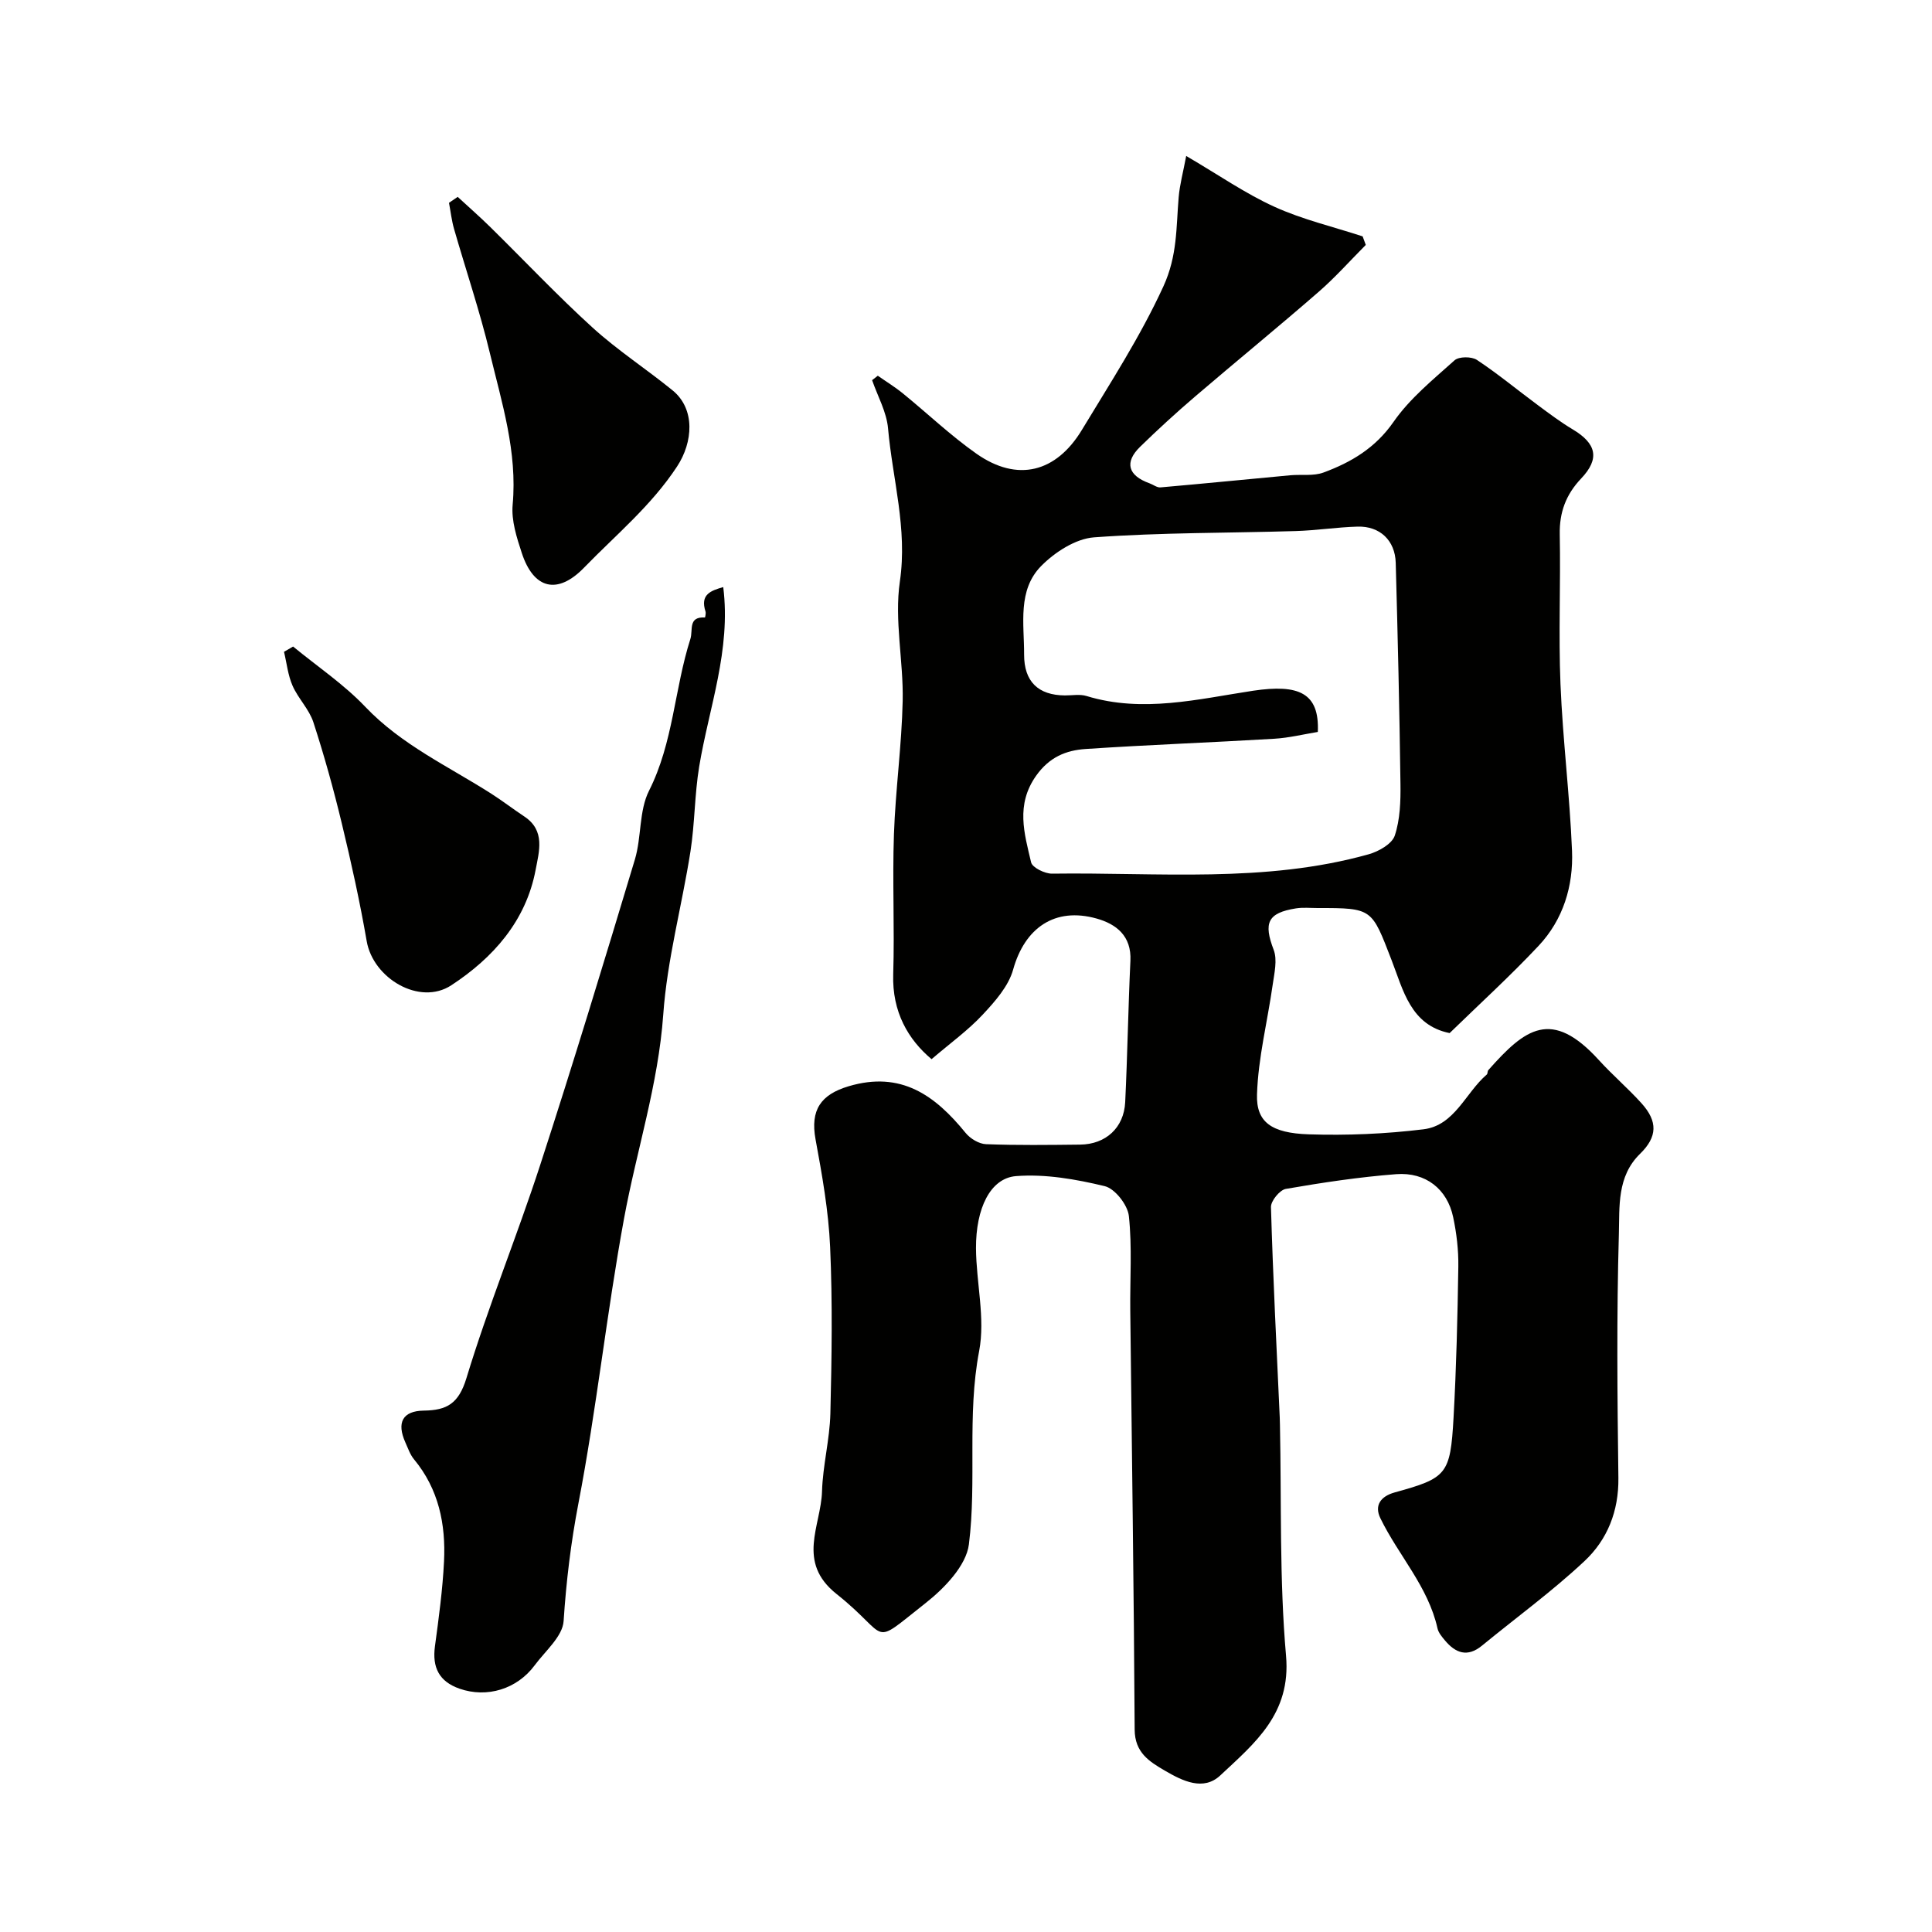
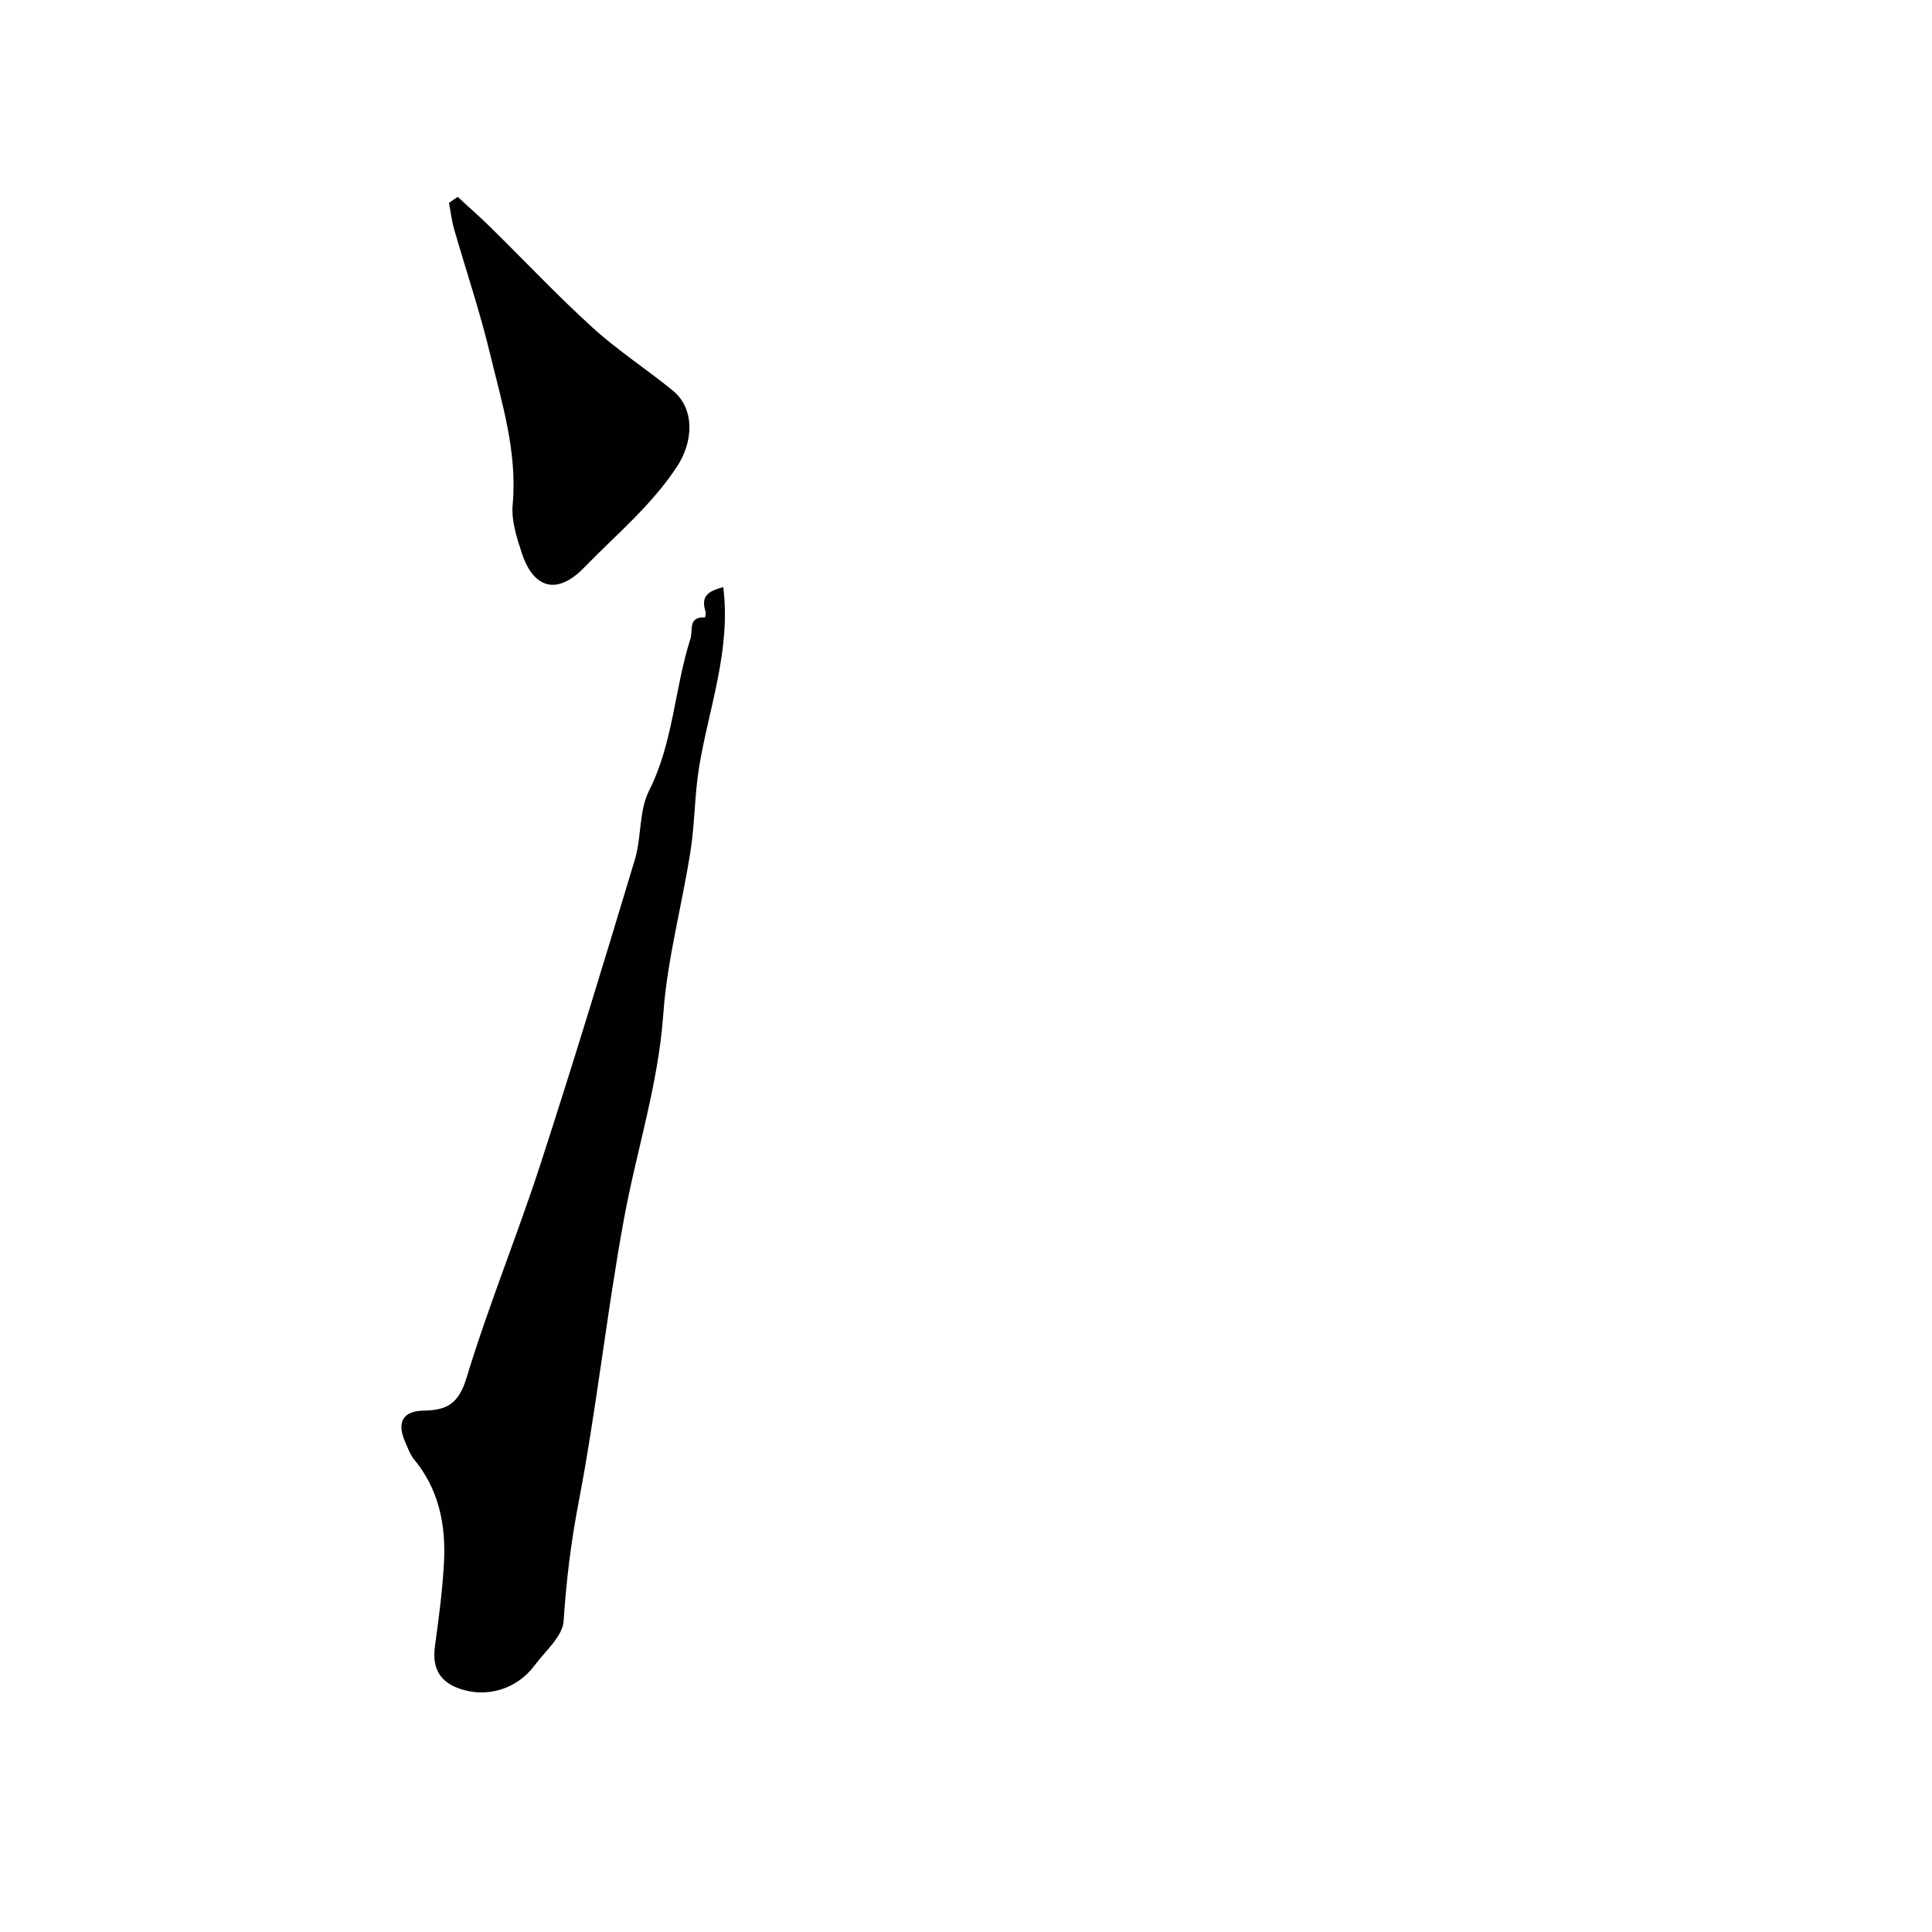
<svg xmlns="http://www.w3.org/2000/svg" enable-background="new 0 0 400 400" viewBox="0 0 400 400">
  <g fill="#010100">
-     <path d="m192.87 219.29c-4.83-4.06-8.18-9.76-7.94-17.56.3-9.66-.19-19.34.15-28.99.32-9.21 1.61-18.4 1.81-27.61.18-8.25-1.76-16.71-.58-24.75 1.6-10.95-1.52-21.16-2.45-31.69-.3-3.4-2.15-6.66-3.3-9.98.39-.31.79-.61 1.18-.92 1.74 1.22 3.56 2.33 5.2 3.67 5.09 4.14 9.88 8.72 15.23 12.48 8.49 5.96 16.51 3.87 21.84-4.96 5.88-9.74 12.04-19.2 16.85-29.67 2.93-6.38 2.64-12.23 3.17-18.46.22-2.64.94-5.24 1.56-8.56 6.75 3.95 12.27 7.8 18.29 10.53 5.81 2.64 12.14 4.12 18.24 6.12.22.59.43 1.18.65 1.77-3.26 3.27-6.33 6.74-9.81 9.76-8.43 7.33-17.09 14.4-25.57 21.66-3.89 3.33-7.67 6.79-11.34 10.37-3.3 3.22-2.52 5.96 1.94 7.56.76.27 1.54.91 2.26.85 8.96-.78 17.92-1.68 26.88-2.51 2.3-.21 4.81.2 6.89-.57 5.74-2.12 10.74-5.08 14.5-10.49 3.37-4.85 8.17-8.74 12.63-12.74.9-.81 3.52-.81 4.62-.09 4.35 2.88 8.39 6.23 12.6 9.35 2.36 1.75 4.72 3.53 7.23 5.03 4.95 2.95 5.66 6.08 1.76 10.18-3.14 3.31-4.52 6.99-4.43 11.57.2 10.33-.27 20.68.15 30.99.47 11.52 1.92 22.99 2.39 34.51.3 7.29-1.83 14.26-6.92 19.68-5.85 6.23-12.19 12.01-18.42 18.07-8.1-1.64-9.62-8.93-12.02-15.11-4.14-10.69-3.9-10.79-15.3-10.78-1.5 0-3.03-.16-4.49.07-5.91.94-6.74 3.02-4.62 8.58.8 2.1.13 4.86-.21 7.27-1.07 7.56-3 15.08-3.24 22.66-.19 5.74 2.98 8.01 10.68 8.27 7.91.26 15.92-.08 23.78-1.04 6.48-.79 8.7-7.56 13.11-11.34.21-.18.12-.69.32-.91 7.62-8.61 13.08-12.87 22.92-2.05 2.8 3.08 5.99 5.8 8.78 8.89 3.42 3.79 3.32 6.97-.29 10.49-4.81 4.69-4.22 10.97-4.38 16.6-.48 16.82-.32 33.66-.1 50.49.09 6.9-2.29 12.8-7.02 17.23-6.68 6.26-14.14 11.69-21.23 17.51-3 2.46-5.46 1.55-7.67-1.1-.62-.74-1.33-1.58-1.53-2.48-1.93-8.67-8.09-15.11-11.83-22.81-1.3-2.67.08-4.54 2.97-5.34 10.8-2.98 11.52-3.7 12.18-15.45.58-10.42.83-20.86.99-31.3.05-3.42-.36-6.91-1.07-10.25-1.22-5.79-5.68-9.36-11.8-8.89-7.65.59-15.28 1.74-22.85 3.05-1.25.22-3.11 2.49-3.07 3.77.42 14.54 1.16 29.08 1.82 43.61.02.5.02 1 .04 1.5.33 15.93-.13 31.94 1.26 47.78 1.06 12.02-6.5 18.11-13.61 24.77-3.5 3.28-7.79 1.16-11.43-.96-3.28-1.91-6.27-3.76-6.3-8.52-.16-28.93-.59-57.87-.91-86.8-.07-6.52.4-13.09-.29-19.54-.25-2.3-2.88-5.67-5-6.18-5.97-1.44-12.3-2.55-18.36-2.08-5.33.42-8.33 6.69-8.29 14.93.04 7.12 1.95 14.49.65 21.3-2.55 13.38-.46 26.81-2.12 40.01-.55 4.4-5.06 9.08-8.94 12.14-11.83 9.3-7.03 7.22-18.45-1.85-8.38-6.66-3.23-14.09-3.02-21.25.16-5.38 1.59-10.72 1.73-16.1.28-11.49.46-23.01-.05-34.49-.33-7.47-1.66-14.93-3.02-22.3-1.12-6.09 1.09-9.27 6.84-10.99 10.88-3.24 17.92 1.9 24.23 9.66.96 1.18 2.76 2.27 4.22 2.33 6.49.25 13 .16 19.49.09 5.31-.06 9.07-3.49 9.33-8.8.47-9.75.62-19.52 1.08-29.28.24-5.11-2.9-7.57-6.98-8.72-8.69-2.45-14.9 1.95-17.3 10.56-.96 3.45-3.75 6.6-6.3 9.33-3.03 3.25-6.7 5.89-10.59 9.22zm79.97-67.75c-2.95.48-5.97 1.23-9.02 1.41-13.01.78-26.04 1.25-39.04 2.12-4.06.27-7.52 1.66-10.27 5.55-4.26 6.03-2.43 11.95-1.03 17.92.26 1.09 2.84 2.36 4.34 2.34 21.91-.3 44.01 2.02 65.55-4.01 2.07-.58 4.82-2.14 5.4-3.86 1.11-3.34 1.23-7.12 1.18-10.72-.2-15.26-.56-30.52-.98-45.77-.13-4.64-3.29-7.62-7.89-7.49-4.27.12-8.53.79-12.8.92-13.92.42-27.88.29-41.76 1.3-3.82.28-8.11 3.06-10.94 5.92-4.95 5.01-3.53 11.98-3.55 18.33-.02 5.62 2.93 8.44 8.44 8.48 1.5.01 3.1-.3 4.48.12 11.62 3.56 23.13.63 34.49-1.09 9.47-1.41 13.76.44 13.4 8.53z" />
    <path d="m149.74 121.55c1.63 13.04-2.95 24.92-4.98 37.15-.96 5.81-.9 11.78-1.81 17.6-1.77 11.27-4.83 22.42-5.63 33.74-1.03 14.51-5.53 28.16-8.12 42.25-3.6 19.58-5.69 39.45-9.45 59-1.56 8.13-2.52 16.12-3.06 24.34-.21 3.17-3.78 6.17-5.98 9.14-3.68 4.97-9.91 6.82-15.55 4.86-4.25-1.48-5.7-4.4-5.11-8.78.79-5.84 1.59-11.71 1.88-17.58.38-7.68-1.1-14.97-6.22-21.14-.81-.98-1.24-2.29-1.78-3.48-1.85-4.13-.58-6.54 3.82-6.6 4.77-.06 7.21-1.44 8.82-6.72 4.52-14.89 10.46-29.35 15.28-44.16 6.82-20.97 13.23-42.08 19.59-63.2 1.4-4.65.83-10.09 2.94-14.27 5.03-9.97 5.25-21.06 8.55-31.39.6-1.88-.54-4.66 3.03-4.47.02 0 .23-.86.11-1.23-1.15-3.52 1.07-4.32 3.67-5.06z" />
    <path d="m94.76 40.76c2.26 2.09 4.59 4.12 6.78 6.28 7.05 6.93 13.84 14.14 21.15 20.79 5.18 4.71 11.13 8.57 16.57 13 4.73 3.86 4.23 10.72.92 15.75-5.32 8.11-12.65 14.14-19.25 20.94-5.48 5.65-10.42 4.5-12.89-3-1.06-3.22-2.2-6.76-1.9-10.03 1-10.93-2.25-21.13-4.73-31.44-2.08-8.65-4.95-17.11-7.41-25.68-.5-1.75-.7-3.58-1.04-5.38.61-.4 1.2-.81 1.8-1.23z" />
-     <path d="m60.68 133.86c5.03 4.13 10.52 7.82 14.97 12.5 7.5 7.87 17.17 12.29 26.07 17.97 2.33 1.49 4.53 3.19 6.84 4.72 4.39 2.91 3.05 7.24 2.34 11.02-2 10.64-8.84 18.27-17.46 23.92-6.56 4.3-16.19-1.42-17.52-9.14-1.41-8.16-3.2-16.26-5.14-24.31-1.7-7.07-3.65-14.1-5.9-21.01-.88-2.7-3.15-4.91-4.31-7.56-.96-2.18-1.2-4.67-1.77-7.02.63-.37 1.25-.73 1.88-1.09z" />
  </g>
</svg>